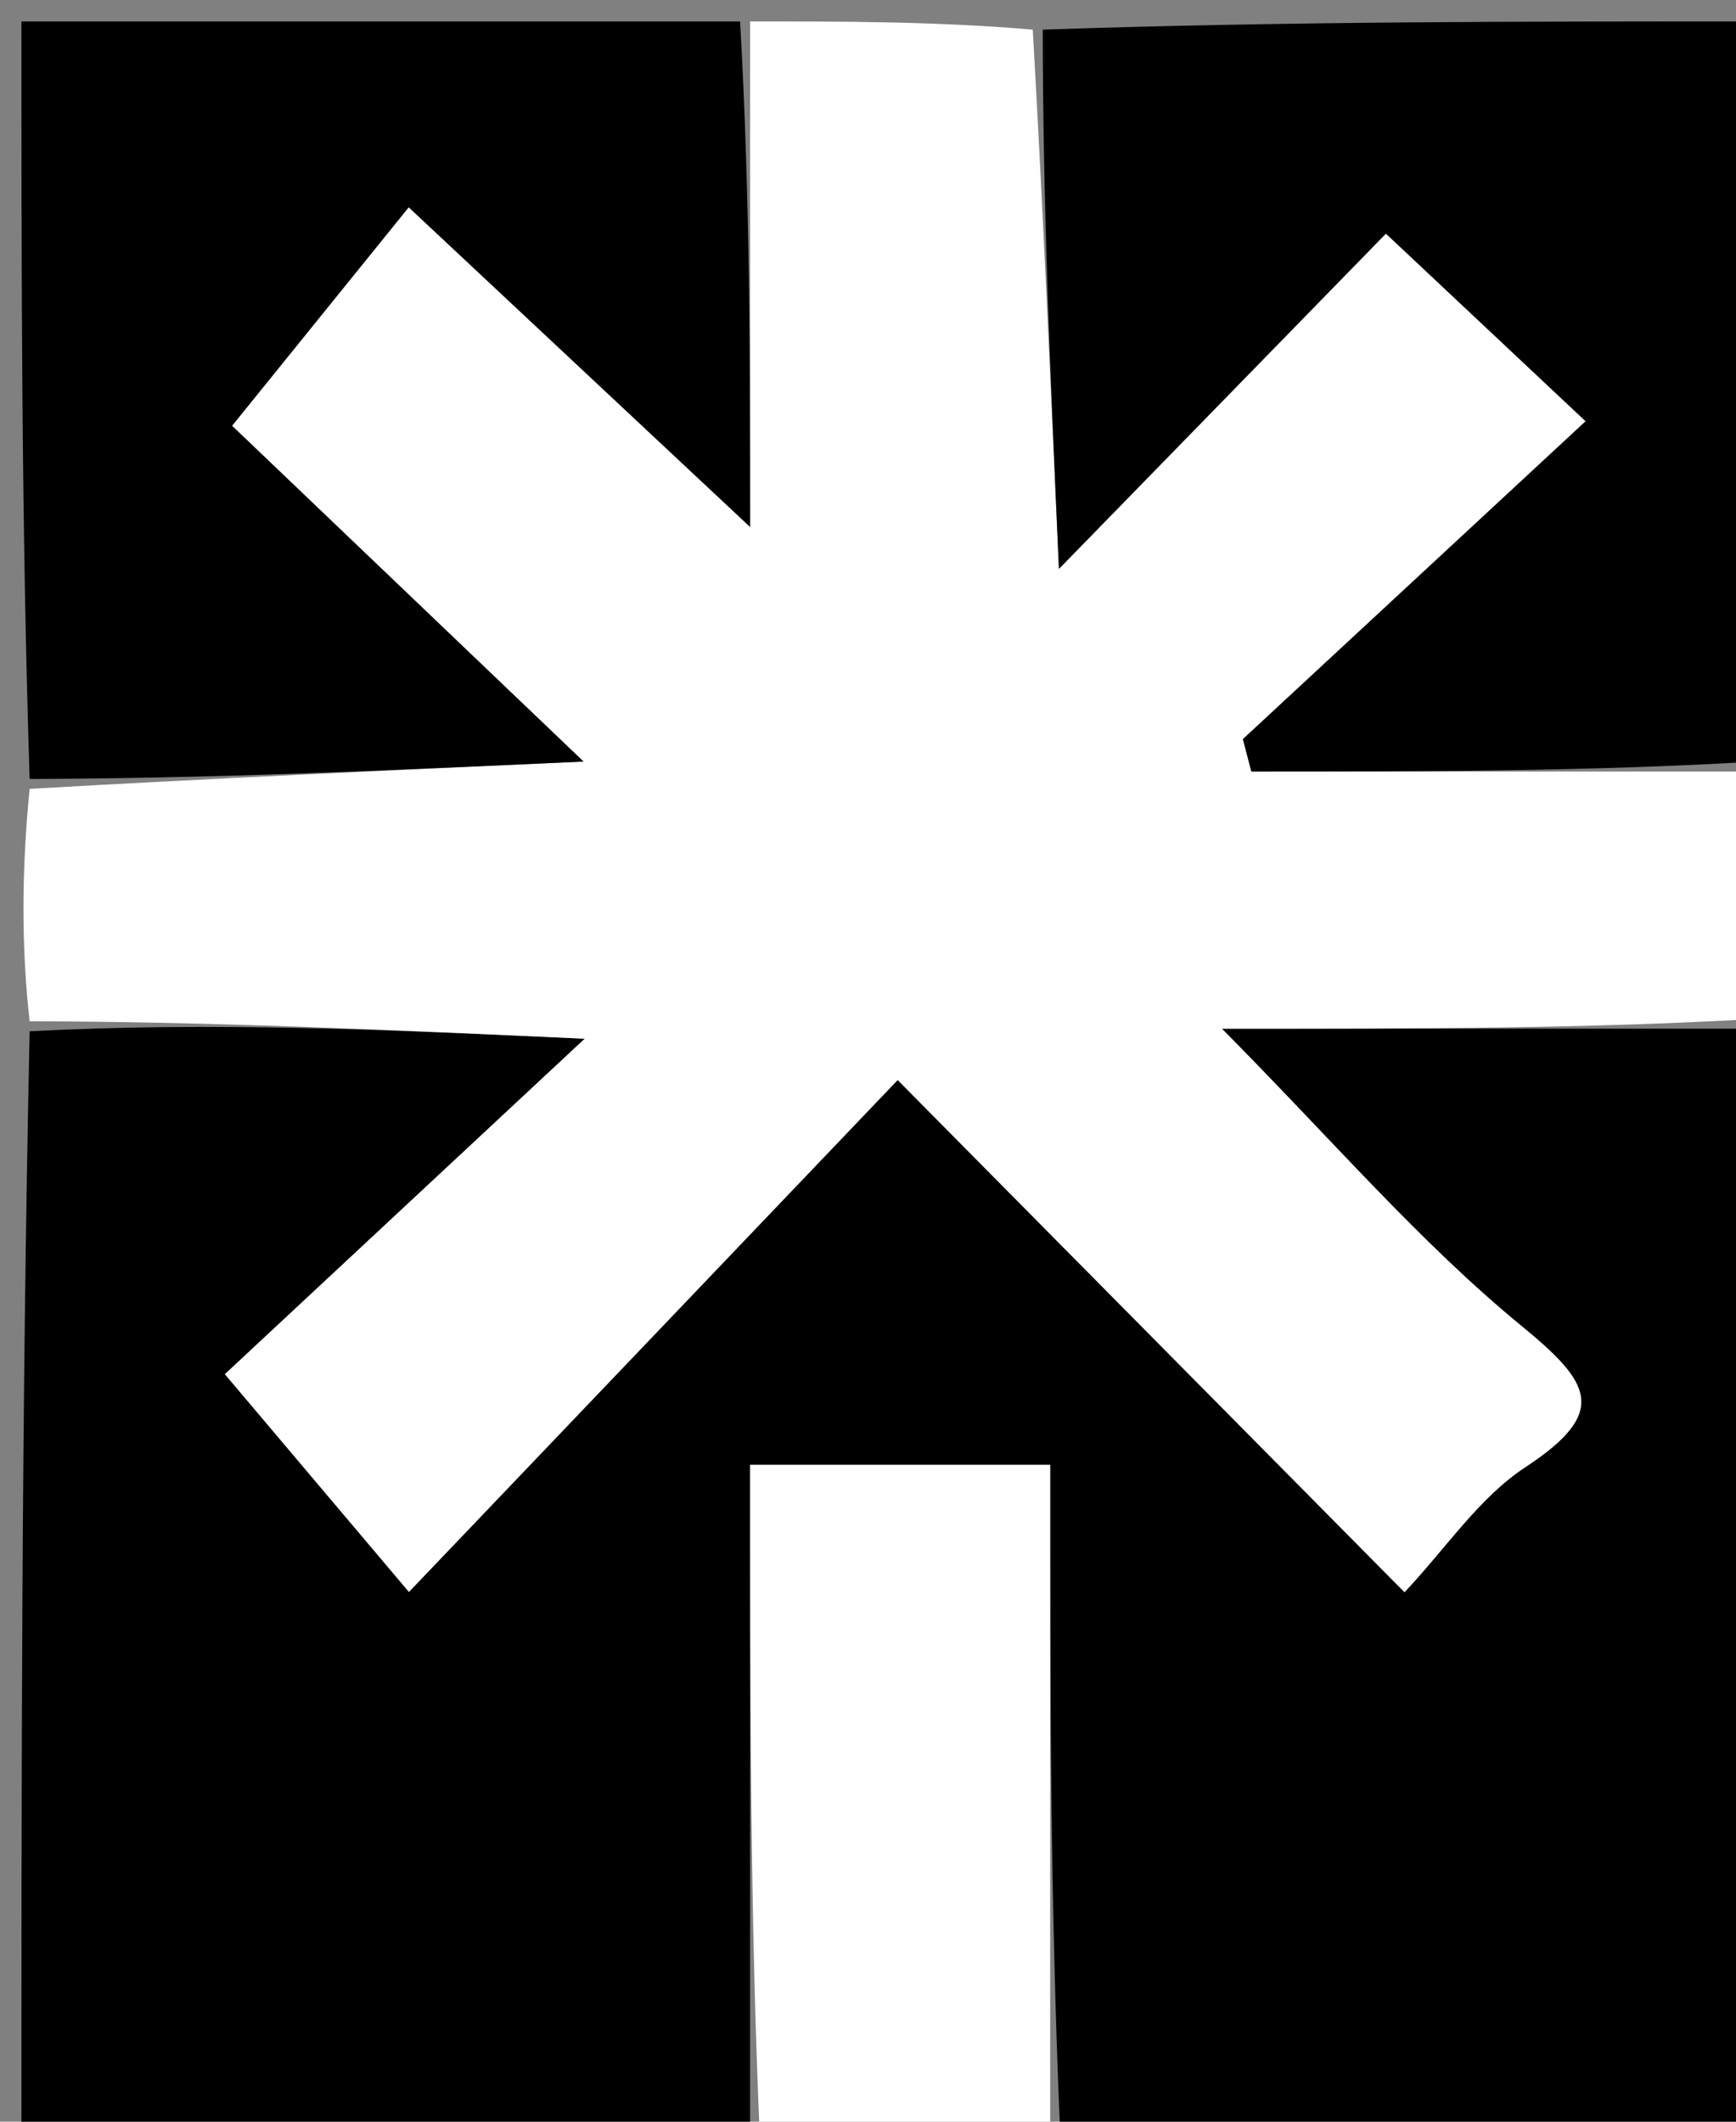
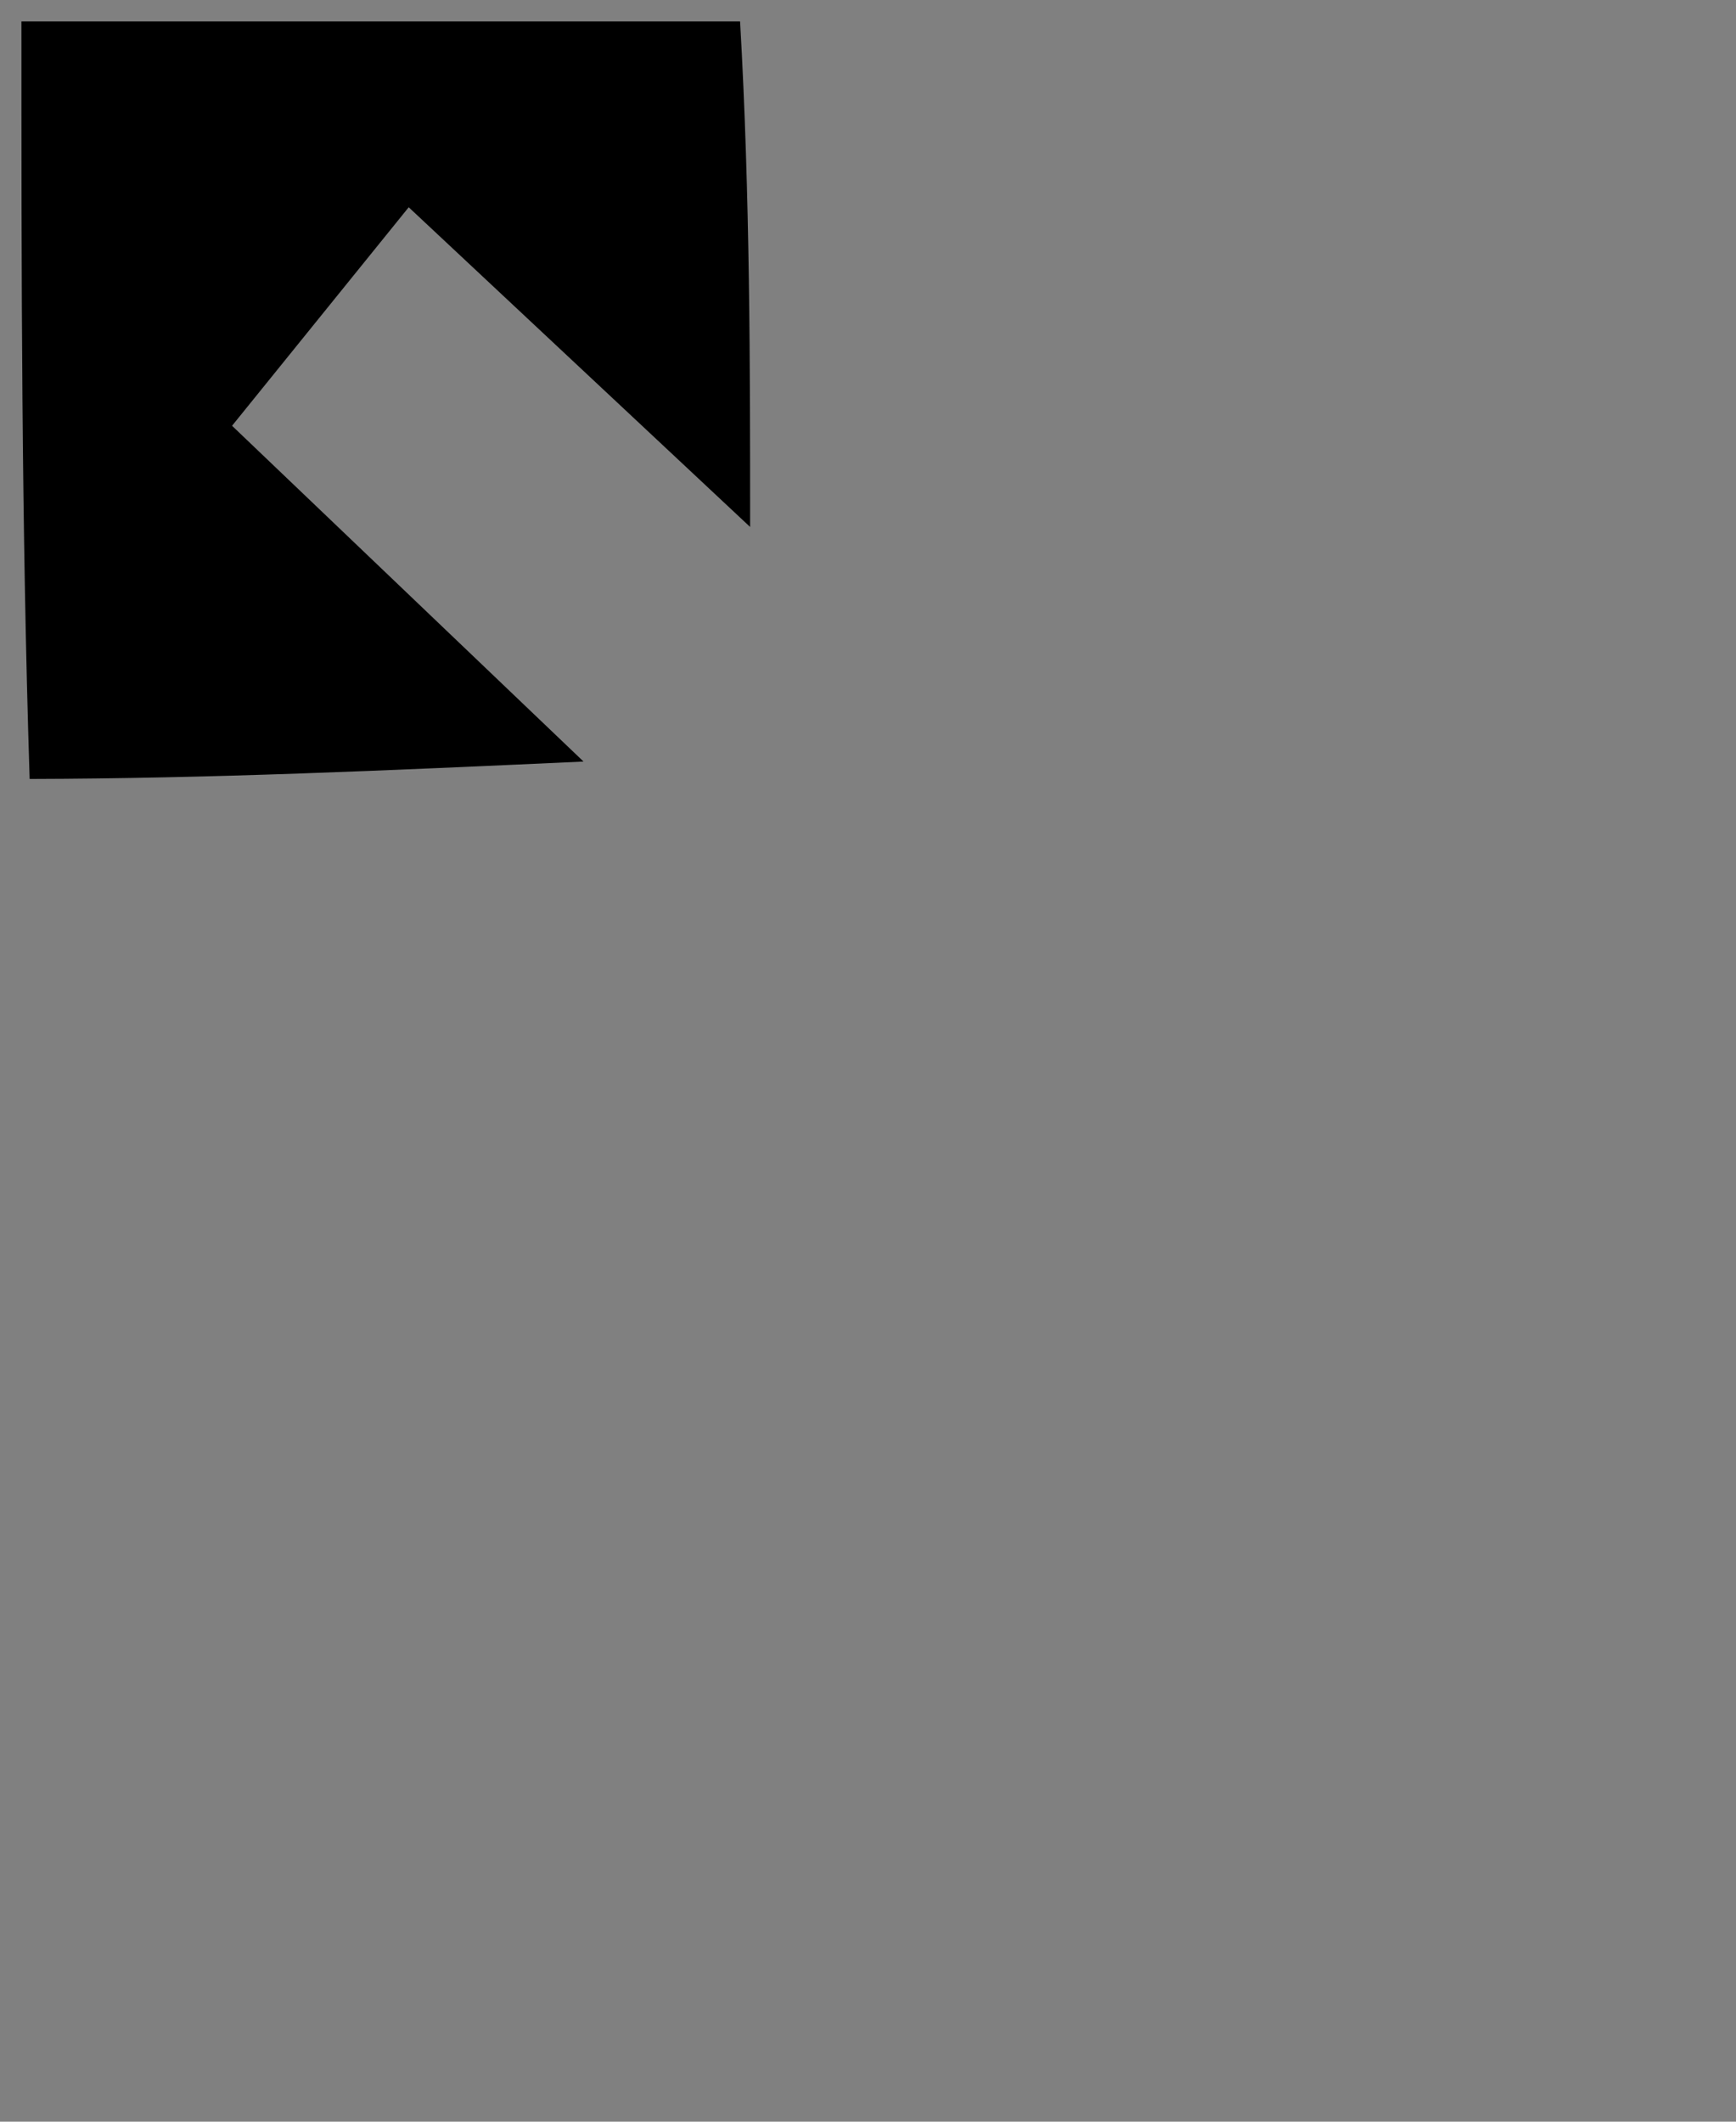
<svg xmlns="http://www.w3.org/2000/svg" version="1.1" id="Layer_1" x="0px" y="0px" width="100%" viewBox="0 0 81 99" enable-background="new 0 0 81 99" xml:space="preserve">
  <rect x="0" y="0" width="81" height="99" fill="#808080" stroke="none" />
-   <path fill="#000000" opacity="1" stroke="none" d=" M82,48   C82,65.244 82,82.487 82,100   C71.314,100 60.626,100 49.469,99.531   C49,88.837 49,78.611 49,68.352   C44.087,68.352 39.584,68.352 35,68.352   C35,79.136 35,89.568 35,100   C23.725,100 12.449,100 1,100   C1,82.98 1,65.958 1.383,48.122   C9.841,47.674 17.916,48.041 27.284,48.467   C20.771,54.539 15.195,59.738 10.493,64.121   C13.594,67.79 16.337,71.035 19.08,74.281   C26.865,66.126 34.336,58.301 41.884,50.394   C50.07,58.667 57.667,66.345 65.533,74.294   C67.498,72.205 69.023,69.871 71.159,68.468   C75.11,65.873 74.216,64.519 70.98,61.861   C66.231,57.961 62.179,53.213 57.012,48   C66.17,48 74.085,48 82,48  z" />
-   <path fill="#FFFFFF" opacity="1" stroke="none" d=" M82,47.539   C74.085,48 66.17,48 57.012,48   C62.179,53.213 66.231,57.961 70.98,61.861   C74.216,64.519 75.11,65.873 71.159,68.468   C69.023,69.871 67.498,72.205 65.533,74.294   C57.667,66.345 50.07,58.667 41.884,50.394   C34.336,58.301 26.865,66.126 19.08,74.281   C16.337,71.035 13.594,67.79 10.493,64.121   C15.195,59.738 20.771,54.539 27.284,48.467   C17.916,48.041 9.841,47.674 1.383,47.653   C1,44.307 1,40.614 1.383,36.808   C9.841,36.326 17.915,35.959 27.227,35.535   C20.821,29.415 15.303,24.144 10.827,19.867   C13.707,16.304 16.385,12.992 19.07,9.671   C24.751,14.991 30.051,19.954 35,24.588   C35,17.265 35,9.132 35,1   C39.357,1 43.714,1 48.188,1.383   C48.661,9.731 49.015,17.695 49.409,26.544   C55.147,20.66 60.32,15.355 64.665,10.9   C67.8,13.846 70.792,16.657 73.984,19.656   C68.776,24.487 63.384,29.487 57.993,34.488   C58.124,34.992 58.256,35.496 58.387,36   C66.258,36 74.129,36 82,36   C82,39.693 82,43.386 82,47.539  z" />
  <path fill="#000000" opacity="1" stroke="none" d=" M34.531,1   C35,9.132 35,17.265 35,24.588   C30.051,19.954 24.751,14.991 19.07,9.671   C16.385,12.992 13.707,16.304 10.827,19.867   C15.303,24.144 20.821,29.415 27.227,35.535   C17.915,35.959 9.841,36.326 1.383,36.347   C1,24.408 1,12.816 1,1   C12.02,1 23.041,1 34.531,1  z" />
-   <path fill="#000000" opacity="1" stroke="none" d=" M82,35.531   C74.129,36 66.258,36 58.387,36   C58.256,35.496 58.124,34.992 57.993,34.488   C63.384,29.487 68.776,24.487 73.984,19.656   C70.792,16.657 67.8,13.846 64.665,10.9   C60.32,15.355 55.147,20.66 49.409,26.544   C49.015,17.695 48.661,9.731 48.653,1.383   C59.929,1 70.857,1 82,1   C82,12.353 82,23.708 82,35.531  z" />
-   <path fill="#FFFFFF" opacity="1" stroke="none" d=" M35.465,100   C35,89.568 35,79.136 35,68.352   C39.584,68.352 44.087,68.352 49,68.352   C49,78.611 49,88.837 49,99.531   C44.643,100 40.286,100 35.465,100  z" />
</svg>